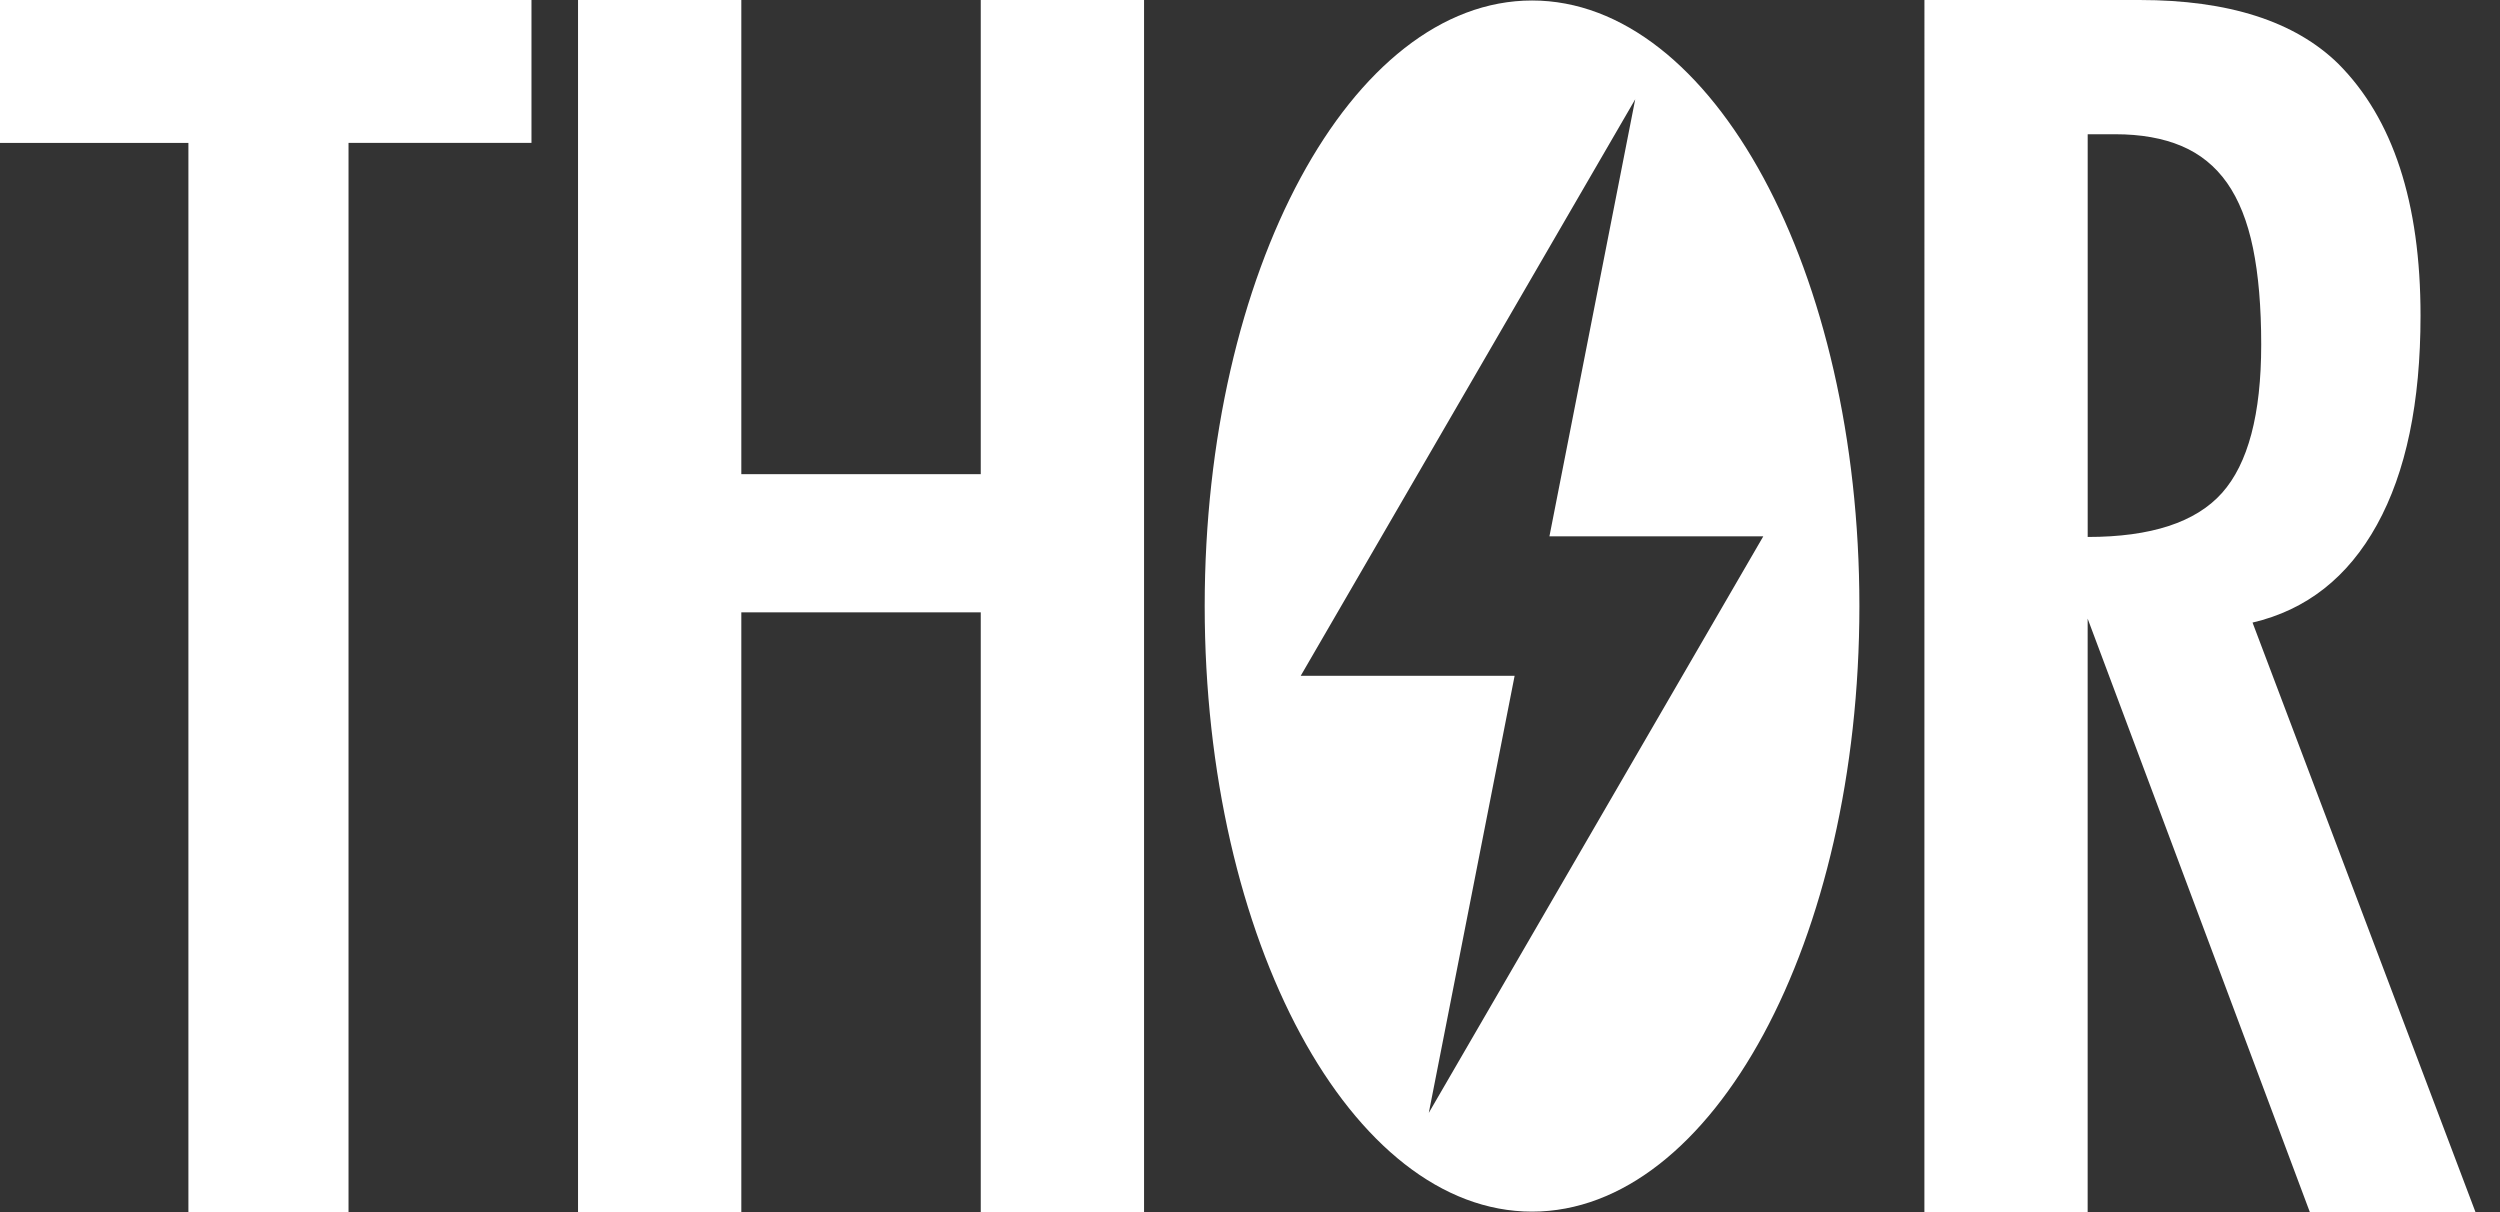
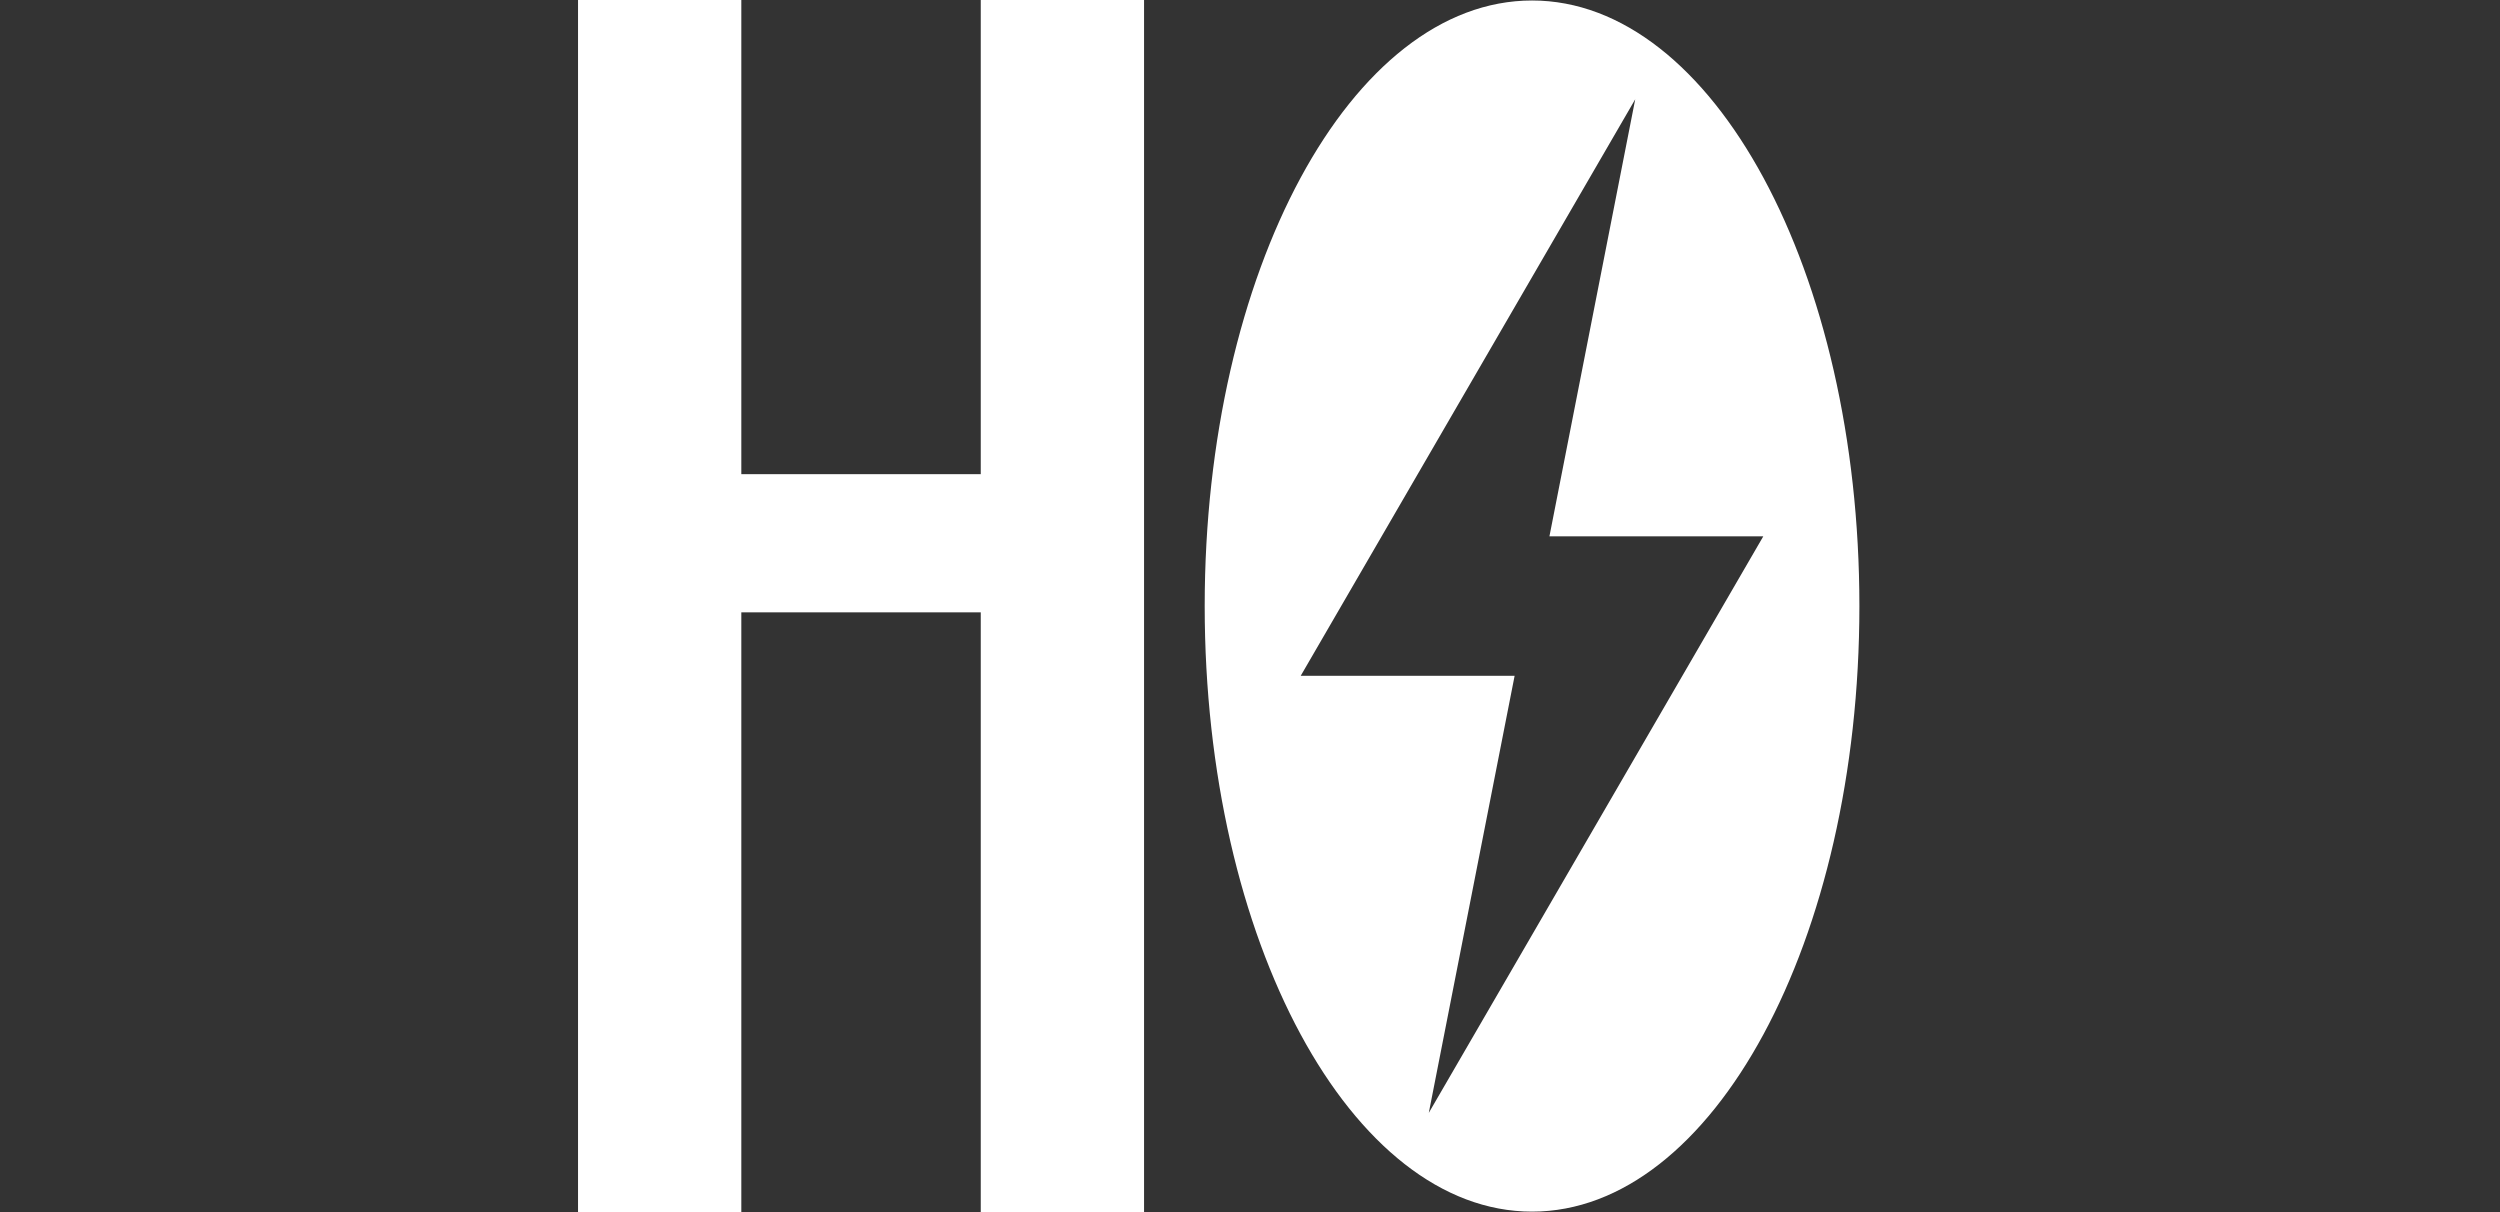
<svg xmlns="http://www.w3.org/2000/svg" width="66" height="32" viewBox="0 0 66 32" fill="none">
  <rect x="0" y="0" width="66" height="32" fill="#333333" stroke="none" />
-   <path d="M0 0H14.031V3.772H9.201V31.999H4.974V3.773H0V0Z" fill="white" />
  <path d="M15.26 0H19.571V12.518H25.892V0H30.203V31.999H25.892V16.166H19.571V32H15.26V0Z" fill="white" />
-   <path d="M50.805 0H56.483C58.831 0 60.579 0.56 61.726 1.679C63.176 3.129 63.902 5.347 63.902 8.332C63.902 10.626 63.519 12.466 62.751 13.855C61.985 15.243 60.889 16.103 59.467 16.436L65.353 32H60.98L55.114 16.332V32H50.804L50.805 0ZM55.115 14.176C56.787 14.176 57.969 13.789 58.66 13.015C59.35 12.242 59.696 10.936 59.696 9.098C59.696 8.104 59.624 7.254 59.479 6.549C59.334 5.844 59.105 5.271 58.794 4.828C58.483 4.387 58.083 4.062 57.593 3.855C57.102 3.647 56.518 3.544 55.841 3.544H55.115V14.176Z" fill="white" />
  <path d="M40.446 0.013C35.673 0.013 31.804 7.17 31.804 16C31.804 24.83 35.673 31.987 40.446 31.987C45.218 31.987 49.088 24.83 49.088 16C49.088 7.17 45.218 0.013 40.446 0.013ZM37.72 29.38L39.986 17.841H34.339L43.17 2.621L40.905 14.159H46.551L37.72 29.38Z" fill="white" />
</svg>